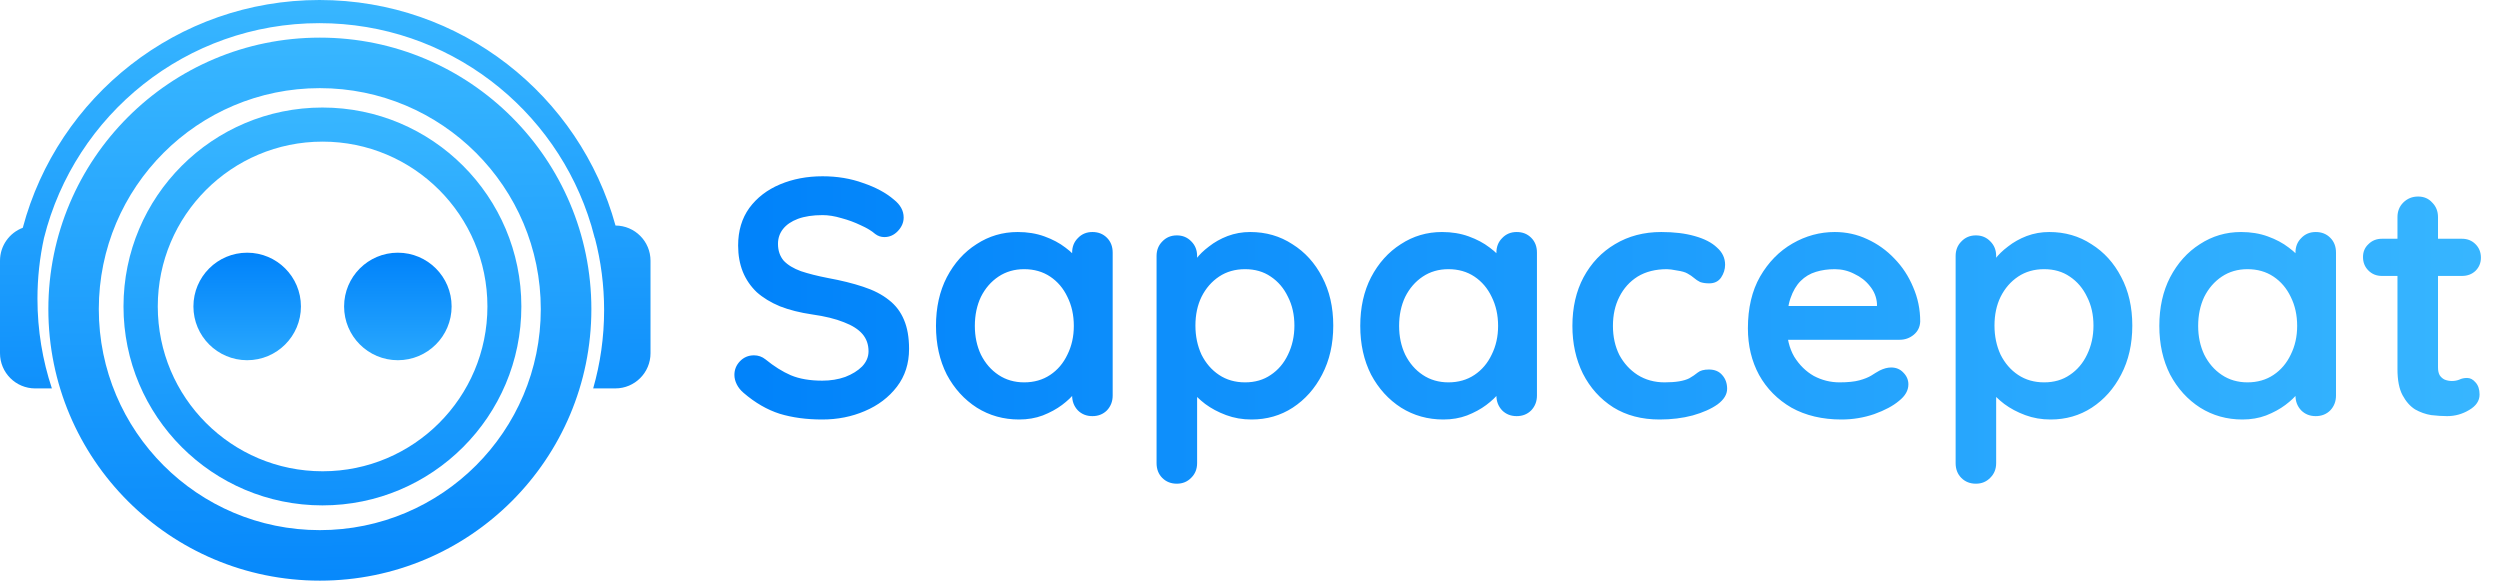
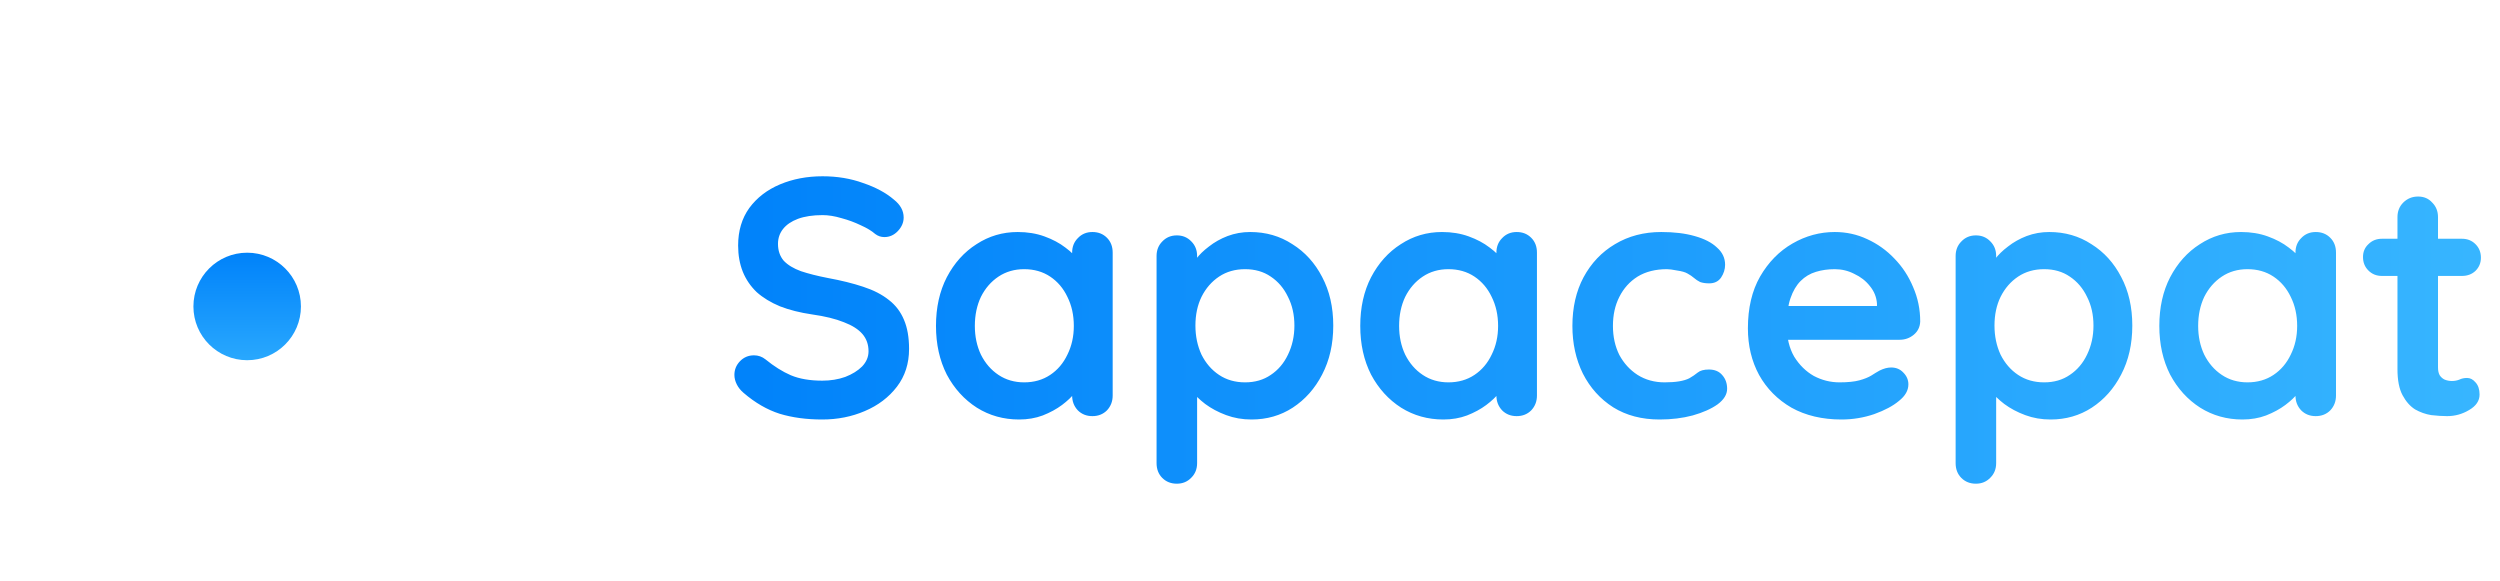
<svg xmlns="http://www.w3.org/2000/svg" width="155" height="36" viewBox="0 0 155 36" fill="none">
-   <path fill-rule="evenodd" clip-rule="evenodd" d="M19.991 31.334C26.802 31.334 32.324 25.812 32.324 19C32.324 12.189 26.802 6.667 19.991 6.667C13.179 6.667 7.657 12.189 7.657 19C7.657 25.812 13.179 31.334 19.991 31.334ZM20.001 29.219C25.645 29.219 30.22 24.644 30.22 19C30.22 13.356 25.645 8.781 20.001 8.781C14.357 8.781 9.782 13.356 9.782 19C9.782 24.644 14.357 29.219 20.001 29.219Z" fill="url(#paint0_linear_848_1973)" />
-   <ellipse cx="24.667" cy="19" rx="3.333" ry="3.333" fill="url(#paint1_linear_848_1973)" />
  <ellipse cx="15.325" cy="19" rx="3.333" ry="3.333" fill="url(#paint2_linear_848_1973)" />
-   <path fill-rule="evenodd" clip-rule="evenodd" d="M36.874 14.76C36.809 14.501 36.739 14.244 36.663 13.989L36.661 13.983H36.661C34.491 6.726 27.763 1.436 19.8 1.436C11.556 1.436 4.636 7.106 2.727 14.76H2.727C2.462 15.973 2.322 17.234 2.322 18.527C2.322 20.468 2.637 22.336 3.217 24.082H2.182C0.977 24.082 0 23.105 0 21.9V16.165C0 15.23 0.588 14.433 1.413 14.122C3.578 5.991 10.993 0 19.806 0C28.569 0 35.949 5.922 38.161 13.983C39.361 13.989 40.332 14.963 40.332 16.165V21.899C40.332 23.105 39.355 24.081 38.15 24.081H36.777C37.219 22.539 37.455 20.91 37.455 19.226C37.455 17.683 37.257 16.186 36.883 14.76H36.874Z" fill="url(#paint3_linear_848_1973)" />
-   <path fill-rule="evenodd" clip-rule="evenodd" d="M19.832 36C29.128 36 36.665 28.463 36.665 19.167C36.665 9.87 29.128 2.333 19.832 2.333C10.535 2.333 2.998 9.87 2.998 19.167C2.998 28.463 10.535 36 19.832 36ZM19.827 32.868C27.395 32.868 33.529 26.734 33.529 19.167C33.529 11.6 27.395 5.465 19.827 5.465C12.26 5.465 6.126 11.6 6.126 19.167C6.126 26.734 12.26 32.868 19.827 32.868Z" fill="url(#paint4_linear_848_1973)" />
  <path d="M50.979 26.009C50.002 26.009 49.122 25.891 48.34 25.653C47.558 25.402 46.811 24.969 46.099 24.355C45.917 24.201 45.778 24.027 45.68 23.831C45.582 23.636 45.533 23.44 45.533 23.245C45.533 22.924 45.645 22.644 45.868 22.407C46.106 22.155 46.399 22.03 46.748 22.03C47.013 22.03 47.251 22.114 47.46 22.281C47.991 22.714 48.514 23.042 49.031 23.266C49.562 23.489 50.211 23.601 50.979 23.601C51.496 23.601 51.971 23.524 52.403 23.37C52.836 23.203 53.185 22.986 53.451 22.721C53.716 22.442 53.849 22.128 53.849 21.779C53.849 21.36 53.723 21.003 53.472 20.71C53.22 20.417 52.836 20.173 52.32 19.977C51.803 19.768 51.147 19.607 50.351 19.495C49.597 19.384 48.933 19.216 48.361 18.993C47.788 18.755 47.307 18.462 46.916 18.113C46.538 17.75 46.252 17.331 46.057 16.856C45.861 16.367 45.764 15.823 45.764 15.222C45.764 14.315 45.994 13.54 46.455 12.898C46.929 12.255 47.565 11.766 48.361 11.431C49.157 11.096 50.036 10.929 51 10.929C51.908 10.929 52.745 11.068 53.514 11.348C54.295 11.613 54.931 11.955 55.419 12.374C55.825 12.695 56.027 13.065 56.027 13.484C56.027 13.791 55.908 14.07 55.671 14.322C55.434 14.573 55.154 14.699 54.833 14.699C54.624 14.699 54.435 14.636 54.267 14.51C54.044 14.315 53.744 14.133 53.367 13.966C52.99 13.784 52.592 13.637 52.173 13.526C51.754 13.4 51.363 13.337 51 13.337C50.4 13.337 49.89 13.414 49.471 13.568C49.066 13.721 48.759 13.931 48.549 14.196C48.34 14.461 48.235 14.769 48.235 15.118C48.235 15.537 48.354 15.886 48.591 16.165C48.843 16.43 49.199 16.647 49.66 16.814C50.12 16.968 50.672 17.108 51.314 17.233C52.152 17.387 52.885 17.568 53.514 17.778C54.156 17.987 54.686 18.26 55.105 18.595C55.524 18.916 55.839 19.328 56.048 19.831C56.257 20.319 56.362 20.92 56.362 21.632C56.362 22.54 56.111 23.322 55.608 23.978C55.105 24.634 54.442 25.137 53.618 25.486C52.808 25.835 51.929 26.009 50.979 26.009ZM67.729 14.385C68.092 14.385 68.392 14.503 68.63 14.741C68.867 14.978 68.986 15.285 68.986 15.662V24.522C68.986 24.885 68.867 25.193 68.63 25.444C68.392 25.681 68.092 25.8 67.729 25.8C67.366 25.8 67.066 25.681 66.828 25.444C66.591 25.193 66.472 24.885 66.472 24.522V23.496L66.933 23.684C66.933 23.866 66.835 24.09 66.64 24.355C66.444 24.606 66.179 24.858 65.844 25.109C65.509 25.36 65.111 25.577 64.65 25.758C64.203 25.926 63.714 26.009 63.184 26.009C62.22 26.009 61.347 25.765 60.566 25.276C59.783 24.774 59.162 24.09 58.701 23.224C58.255 22.344 58.031 21.339 58.031 20.207C58.031 19.062 58.255 18.057 58.701 17.191C59.162 16.312 59.776 15.627 60.544 15.139C61.313 14.636 62.164 14.385 63.1 14.385C63.7 14.385 64.252 14.475 64.755 14.657C65.257 14.838 65.69 15.069 66.053 15.348C66.43 15.627 66.717 15.914 66.912 16.207C67.121 16.486 67.226 16.724 67.226 16.919L66.472 17.191V15.662C66.472 15.299 66.591 14.999 66.828 14.762C67.066 14.51 67.366 14.385 67.729 14.385ZM63.498 23.706C64.112 23.706 64.65 23.552 65.111 23.245C65.572 22.938 65.928 22.518 66.179 21.988C66.444 21.457 66.577 20.864 66.577 20.207C66.577 19.537 66.444 18.937 66.179 18.406C65.928 17.876 65.572 17.457 65.111 17.149C64.65 16.842 64.112 16.689 63.498 16.689C62.898 16.689 62.367 16.842 61.906 17.149C61.445 17.457 61.082 17.876 60.817 18.406C60.566 18.937 60.44 19.537 60.44 20.207C60.44 20.864 60.566 21.457 60.817 21.988C61.082 22.518 61.445 22.938 61.906 23.245C62.367 23.552 62.898 23.706 63.498 23.706ZM77.509 14.385C78.487 14.385 79.359 14.636 80.127 15.139C80.909 15.627 81.524 16.305 81.971 17.17C82.431 18.036 82.662 19.041 82.662 20.187C82.662 21.332 82.431 22.344 81.971 23.224C81.524 24.09 80.916 24.774 80.148 25.276C79.394 25.765 78.543 26.009 77.593 26.009C77.034 26.009 76.511 25.919 76.022 25.737C75.533 25.556 75.1 25.325 74.723 25.046C74.36 24.767 74.074 24.487 73.865 24.208C73.669 23.915 73.571 23.671 73.571 23.475L74.221 23.203V28.712C74.221 29.075 74.102 29.375 73.865 29.612C73.627 29.863 73.327 29.989 72.964 29.989C72.601 29.989 72.301 29.87 72.063 29.633C71.826 29.396 71.707 29.088 71.707 28.712V15.872C71.707 15.509 71.826 15.209 72.063 14.971C72.301 14.72 72.601 14.594 72.964 14.594C73.327 14.594 73.627 14.72 73.865 14.971C74.102 15.209 74.221 15.509 74.221 15.872V16.898L73.865 16.71C73.865 16.528 73.962 16.312 74.158 16.06C74.353 15.795 74.619 15.537 74.954 15.285C75.289 15.02 75.673 14.803 76.106 14.636C76.553 14.468 77.02 14.385 77.509 14.385ZM77.195 16.689C76.581 16.689 76.043 16.842 75.582 17.149C75.121 17.457 74.758 17.876 74.493 18.406C74.242 18.923 74.116 19.516 74.116 20.187C74.116 20.843 74.242 21.443 74.493 21.988C74.758 22.518 75.121 22.938 75.582 23.245C76.043 23.552 76.581 23.706 77.195 23.706C77.809 23.706 78.34 23.552 78.787 23.245C79.248 22.938 79.604 22.518 79.855 21.988C80.12 21.443 80.253 20.843 80.253 20.187C80.253 19.516 80.12 18.923 79.855 18.406C79.604 17.876 79.248 17.457 78.787 17.149C78.34 16.842 77.809 16.689 77.195 16.689ZM94.034 14.385C94.397 14.385 94.697 14.503 94.934 14.741C95.172 14.978 95.291 15.285 95.291 15.662V24.522C95.291 24.885 95.172 25.193 94.934 25.444C94.697 25.681 94.397 25.8 94.034 25.8C93.671 25.8 93.371 25.681 93.133 25.444C92.896 25.193 92.777 24.885 92.777 24.522V23.496L93.238 23.684C93.238 23.866 93.14 24.09 92.945 24.355C92.749 24.606 92.484 24.858 92.149 25.109C91.814 25.36 91.416 25.577 90.955 25.758C90.508 25.926 90.019 26.009 89.489 26.009C88.525 26.009 87.652 25.765 86.87 25.276C86.088 24.774 85.467 24.09 85.006 23.224C84.559 22.344 84.336 21.339 84.336 20.207C84.336 19.062 84.559 18.057 85.006 17.191C85.467 16.312 86.082 15.627 86.85 15.139C87.618 14.636 88.469 14.385 89.405 14.385C90.005 14.385 90.557 14.475 91.06 14.657C91.562 14.838 91.995 15.069 92.358 15.348C92.735 15.627 93.022 15.914 93.217 16.207C93.427 16.486 93.531 16.724 93.531 16.919L92.777 17.191V15.662C92.777 15.299 92.896 14.999 93.133 14.762C93.371 14.51 93.671 14.385 94.034 14.385ZM89.803 23.706C90.417 23.706 90.955 23.552 91.416 23.245C91.876 22.938 92.233 22.518 92.484 21.988C92.749 21.457 92.882 20.864 92.882 20.207C92.882 19.537 92.749 18.937 92.484 18.406C92.233 17.876 91.876 17.457 91.416 17.149C90.955 16.842 90.417 16.689 89.803 16.689C89.202 16.689 88.672 16.842 88.211 17.149C87.75 17.457 87.387 17.876 87.122 18.406C86.87 18.937 86.745 19.537 86.745 20.207C86.745 20.864 86.87 21.457 87.122 21.988C87.387 22.518 87.75 22.938 88.211 23.245C88.672 23.552 89.202 23.706 89.803 23.706ZM102.997 14.385C103.793 14.385 104.484 14.468 105.071 14.636C105.671 14.803 106.132 15.041 106.453 15.348C106.788 15.641 106.956 15.997 106.956 16.416C106.956 16.696 106.872 16.961 106.705 17.212C106.537 17.45 106.293 17.568 105.971 17.568C105.748 17.568 105.56 17.54 105.406 17.485C105.266 17.415 105.141 17.331 105.029 17.233C104.917 17.136 104.785 17.045 104.631 16.961C104.491 16.877 104.275 16.814 103.982 16.772C103.702 16.717 103.493 16.689 103.353 16.689C102.641 16.689 102.034 16.842 101.531 17.149C101.042 17.457 100.665 17.876 100.4 18.406C100.135 18.923 100.002 19.523 100.002 20.207C100.002 20.878 100.135 21.478 100.4 22.009C100.679 22.526 101.056 22.938 101.531 23.245C102.02 23.552 102.578 23.706 103.207 23.706C103.556 23.706 103.856 23.684 104.107 23.643C104.359 23.601 104.568 23.538 104.736 23.454C104.931 23.342 105.106 23.224 105.259 23.098C105.413 22.972 105.643 22.91 105.951 22.91C106.314 22.91 106.593 23.028 106.788 23.266C106.984 23.489 107.082 23.768 107.082 24.103C107.082 24.453 106.886 24.774 106.495 25.067C106.104 25.346 105.587 25.577 104.945 25.758C104.317 25.926 103.633 26.009 102.892 26.009C101.789 26.009 100.833 25.758 100.023 25.256C99.213 24.739 98.585 24.041 98.138 23.161C97.705 22.281 97.489 21.297 97.489 20.207C97.489 19.062 97.719 18.057 98.18 17.191C98.654 16.312 99.304 15.627 100.128 15.139C100.965 14.636 101.922 14.385 102.997 14.385ZM114.172 26.009C112.985 26.009 111.952 25.765 111.072 25.276C110.207 24.774 109.536 24.096 109.062 23.245C108.601 22.393 108.37 21.429 108.37 20.354C108.37 19.097 108.622 18.029 109.124 17.149C109.641 16.256 110.311 15.572 111.135 15.097C111.959 14.622 112.832 14.385 113.754 14.385C114.466 14.385 115.136 14.531 115.764 14.825C116.407 15.118 116.972 15.523 117.461 16.039C117.95 16.542 118.334 17.128 118.613 17.799C118.906 18.469 119.053 19.181 119.053 19.935C119.039 20.27 118.906 20.543 118.655 20.752C118.403 20.962 118.11 21.066 117.775 21.066H109.774L109.145 18.972H116.833L116.372 19.391V18.825C116.344 18.42 116.197 18.057 115.932 17.736C115.681 17.415 115.359 17.163 114.968 16.982C114.591 16.786 114.186 16.689 113.754 16.689C113.335 16.689 112.944 16.744 112.581 16.856C112.217 16.968 111.903 17.156 111.638 17.422C111.373 17.687 111.163 18.043 111.01 18.49C110.856 18.937 110.779 19.502 110.779 20.187C110.779 20.941 110.933 21.583 111.24 22.114C111.561 22.63 111.966 23.028 112.455 23.308C112.958 23.573 113.488 23.706 114.047 23.706C114.563 23.706 114.975 23.664 115.283 23.58C115.59 23.496 115.834 23.398 116.016 23.287C116.211 23.161 116.386 23.056 116.539 22.972C116.791 22.847 117.028 22.784 117.251 22.784C117.559 22.784 117.81 22.889 118.005 23.098C118.215 23.308 118.32 23.552 118.32 23.831C118.32 24.208 118.124 24.55 117.733 24.858C117.37 25.165 116.86 25.437 116.204 25.674C115.548 25.898 114.871 26.009 114.172 26.009ZM127.051 14.385C128.028 14.385 128.901 14.636 129.669 15.139C130.451 15.627 131.065 16.305 131.512 17.17C131.973 18.036 132.203 19.041 132.203 20.187C132.203 21.332 131.973 22.344 131.512 23.224C131.065 24.09 130.458 24.774 129.69 25.276C128.936 25.765 128.084 26.009 127.135 26.009C126.576 26.009 126.052 25.919 125.564 25.737C125.075 25.556 124.642 25.325 124.265 25.046C123.902 24.767 123.616 24.487 123.406 24.208C123.211 23.915 123.113 23.671 123.113 23.475L123.762 23.203V28.712C123.762 29.075 123.644 29.375 123.406 29.612C123.169 29.863 122.869 29.989 122.506 29.989C122.142 29.989 121.842 29.87 121.605 29.633C121.368 29.396 121.249 29.088 121.249 28.712V15.872C121.249 15.509 121.368 15.209 121.605 14.971C121.842 14.72 122.142 14.594 122.506 14.594C122.869 14.594 123.169 14.72 123.406 14.971C123.644 15.209 123.762 15.509 123.762 15.872V16.898L123.406 16.71C123.406 16.528 123.504 16.312 123.699 16.06C123.895 15.795 124.16 15.537 124.495 15.285C124.831 15.02 125.215 14.803 125.647 14.636C126.094 14.468 126.562 14.385 127.051 14.385ZM126.737 16.689C126.122 16.689 125.585 16.842 125.124 17.149C124.663 17.457 124.3 17.876 124.035 18.406C123.783 18.923 123.658 19.516 123.658 20.187C123.658 20.843 123.783 21.443 124.035 21.988C124.3 22.518 124.663 22.938 125.124 23.245C125.585 23.552 126.122 23.706 126.737 23.706C127.351 23.706 127.882 23.552 128.328 23.245C128.789 22.938 129.145 22.518 129.397 21.988C129.662 21.443 129.795 20.843 129.795 20.187C129.795 19.516 129.662 18.923 129.397 18.406C129.145 17.876 128.789 17.457 128.328 17.149C127.882 16.842 127.351 16.689 126.737 16.689ZM143.576 14.385C143.939 14.385 144.239 14.503 144.476 14.741C144.714 14.978 144.832 15.285 144.832 15.662V24.522C144.832 24.885 144.714 25.193 144.476 25.444C144.239 25.681 143.939 25.8 143.576 25.8C143.212 25.8 142.912 25.681 142.675 25.444C142.437 25.193 142.319 24.885 142.319 24.522V23.496L142.78 23.684C142.78 23.866 142.682 24.09 142.486 24.355C142.291 24.606 142.026 24.858 141.69 25.109C141.355 25.36 140.957 25.577 140.496 25.758C140.05 25.926 139.561 26.009 139.03 26.009C138.067 26.009 137.194 25.765 136.412 25.276C135.63 24.774 135.009 24.09 134.548 23.224C134.101 22.344 133.878 21.339 133.878 20.207C133.878 19.062 134.101 18.057 134.548 17.191C135.009 16.312 135.623 15.627 136.391 15.139C137.159 14.636 138.011 14.385 138.947 14.385C139.547 14.385 140.099 14.475 140.601 14.657C141.104 14.838 141.537 15.069 141.9 15.348C142.277 15.627 142.563 15.914 142.759 16.207C142.968 16.486 143.073 16.724 143.073 16.919L142.319 17.191V15.662C142.319 15.299 142.437 14.999 142.675 14.762C142.912 14.51 143.212 14.385 143.576 14.385ZM139.344 23.706C139.959 23.706 140.496 23.552 140.957 23.245C141.418 22.938 141.774 22.518 142.026 21.988C142.291 21.457 142.424 20.864 142.424 20.207C142.424 19.537 142.291 18.937 142.026 18.406C141.774 17.876 141.418 17.457 140.957 17.149C140.496 16.842 139.959 16.689 139.344 16.689C138.744 16.689 138.213 16.842 137.753 17.149C137.292 17.457 136.929 17.876 136.663 18.406C136.412 18.937 136.286 19.537 136.286 20.207C136.286 20.864 136.412 21.457 136.663 21.988C136.929 22.518 137.292 22.938 137.753 23.245C138.213 23.552 138.744 23.706 139.344 23.706ZM147.679 14.803H152.644C152.979 14.803 153.258 14.915 153.481 15.139C153.705 15.362 153.817 15.641 153.817 15.976C153.817 16.298 153.705 16.57 153.481 16.793C153.258 17.003 152.979 17.108 152.644 17.108H147.679C147.344 17.108 147.065 16.996 146.842 16.772C146.618 16.549 146.506 16.27 146.506 15.935C146.506 15.613 146.618 15.348 146.842 15.139C147.065 14.915 147.344 14.803 147.679 14.803ZM149.921 12.185C150.284 12.185 150.577 12.311 150.8 12.562C151.038 12.8 151.156 13.1 151.156 13.463V22.784C151.156 22.979 151.191 23.14 151.261 23.266C151.345 23.391 151.45 23.482 151.575 23.538C151.715 23.594 151.862 23.622 152.015 23.622C152.183 23.622 152.336 23.594 152.476 23.538C152.616 23.468 152.776 23.433 152.958 23.433C153.153 23.433 153.328 23.524 153.481 23.706C153.649 23.887 153.733 24.138 153.733 24.459C153.733 24.851 153.516 25.172 153.083 25.423C152.665 25.674 152.211 25.8 151.722 25.8C151.429 25.8 151.101 25.779 150.737 25.737C150.388 25.681 150.053 25.563 149.732 25.381C149.425 25.186 149.167 24.892 148.957 24.501C148.748 24.11 148.643 23.573 148.643 22.889V13.463C148.643 13.1 148.762 12.8 148.999 12.562C149.25 12.311 149.558 12.185 149.921 12.185Z" fill="url(#paint5_linear_848_1973)" />
  <defs>
    <linearGradient id="paint0_linear_848_1973" x1="19.991" y1="6.667" x2="20.388" y2="41.28" gradientUnits="userSpaceOnUse">
      <stop stop-color="#38B6FF" />
      <stop offset="1" stop-color="#0082FA" />
    </linearGradient>
    <linearGradient id="paint1_linear_848_1973" x1="24.667" y1="15.667" x2="24.667" y2="24.833" gradientUnits="userSpaceOnUse">
      <stop stop-color="#0082FA" />
      <stop offset="1" stop-color="#38B6FF" />
    </linearGradient>
    <linearGradient id="paint2_linear_848_1973" x1="15.325" y1="15.667" x2="15.325" y2="24.833" gradientUnits="userSpaceOnUse">
      <stop stop-color="#0082FA" />
      <stop offset="1" stop-color="#38B6FF" />
    </linearGradient>
    <linearGradient id="paint3_linear_848_1973" x1="19.808" y1="3.02685e-09" x2="20.196" y2="33.015" gradientUnits="userSpaceOnUse">
      <stop stop-color="#38B6FF" />
      <stop offset="1" stop-color="#0082FA" />
    </linearGradient>
    <linearGradient id="paint4_linear_848_1973" x1="19.832" y1="2.333" x2="20.206" y2="40.863" gradientUnits="userSpaceOnUse">
      <stop stop-color="#38B6FF" />
      <stop offset="1" stop-color="#0082FA" />
    </linearGradient>
    <linearGradient id="paint5_linear_848_1973" x1="44.695" y1="17.8" x2="155.695" y2="17.8" gradientUnits="userSpaceOnUse">
      <stop stop-color="#0082FA" />
      <stop offset="1" stop-color="#38B6FF" />
    </linearGradient>
  </defs>
</svg>